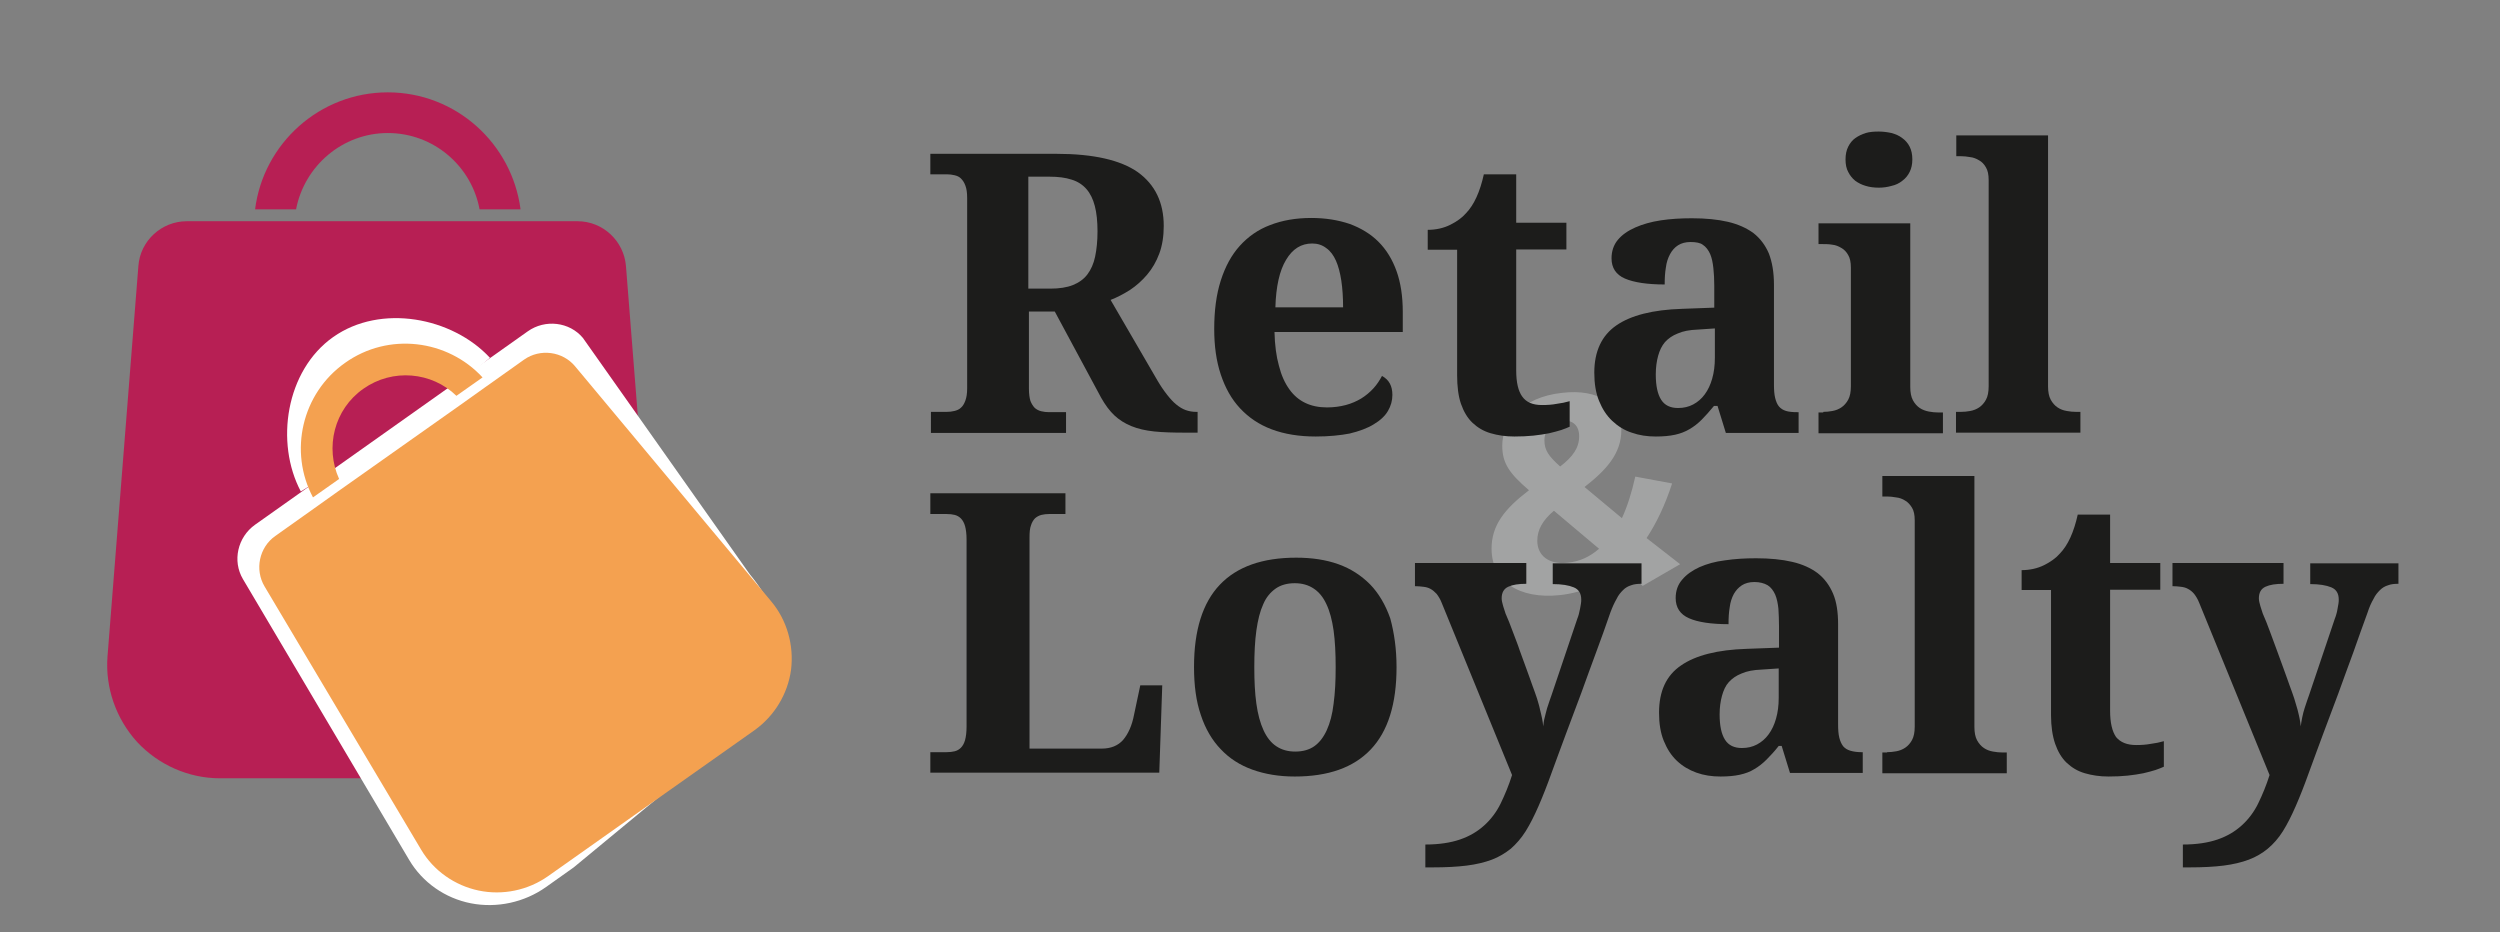
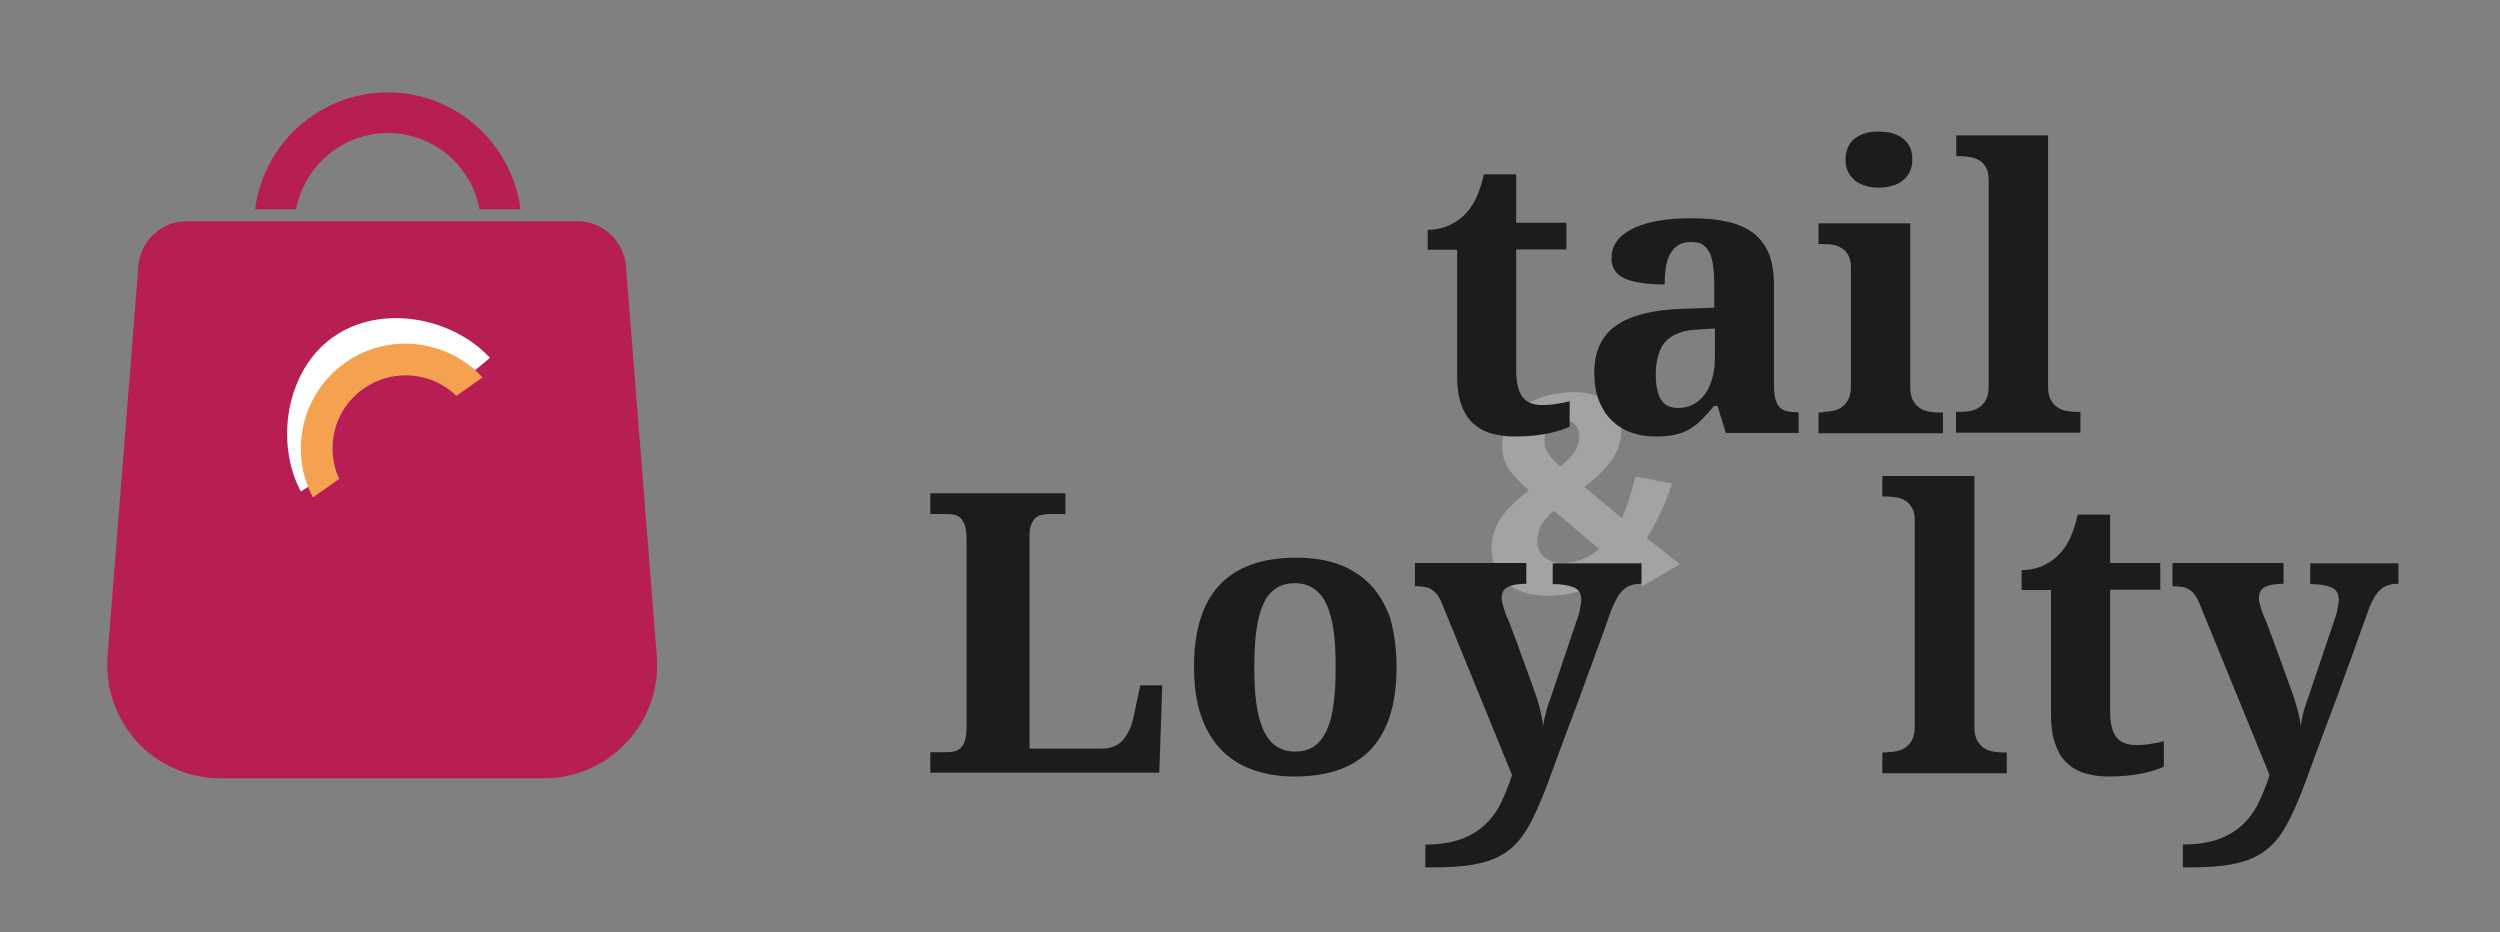
<svg xmlns="http://www.w3.org/2000/svg" id="Слой_1" x="0px" y="0px" viewBox="0 0 841.9 313.9" style="enable-background:new 0 0 841.9 313.9;" xml:space="preserve">
  <rect x="0" y="0" width="841.9" height="313.9" fill="#808080" stroke="none" />
  <style type="text/css"> .st0{fill:#A2A3A3;} .st1{fill:#1C1C1B;} .st2{fill:#B71F54;} .st3{fill:#FFFFFF;} .st4{fill:#F4A150;} </style>
  <g>
    <path class="st0" d="M546,144.9c0,7.9-5.2,13.5-12.4,19.1l12.6,10.5c1.8-3.9,3.3-8.6,4.5-14l12.4,2.3c-2.4,7.4-5.3,13.4-8.6,18.4 l11.3,8.8l-12.6,7.3l-7.3-6.2c-5.9,5.4-12.6,8.4-20.5,9.3c-13.9,1.5-23.1-4.7-23.1-15.6c0-7.8,4.2-13.3,12.6-19.7 c-6.5-5.6-9-9-9-15c0-8.1,6.5-16.3,20.1-17.8C538.6,130.8,546,136.4,546,144.9z M517.7,182.1c0,5.1,4,8.1,10.2,7.4 c4.1-0.4,7.5-2,10.6-4.7l-15.2-12.8C519.5,175.2,517.7,178.4,517.7,182.1z M520.1,148.3c0,3.3,1.4,5.3,5.3,8.8 c4.3-3.3,6.4-6.3,6.4-10.2c0-3.6-2.2-5.6-5.7-5.2C522.4,142.1,520.1,144.8,520.1,148.3z" />
  </g>
  <g>
-     <path class="st1" d="M313.3,138.7h5.5c0.9,0,1.8-0.1,2.6-0.3c0.8-0.2,1.6-0.5,2.2-1.1c0.6-0.5,1.1-1.3,1.5-2.4 c0.4-1.1,0.6-2.4,0.6-4.1V66.7c0-1.8-0.2-3.2-0.6-4.2c-0.4-1.1-0.9-1.8-1.5-2.4c-0.6-0.6-1.3-0.9-2.2-1.1c-0.8-0.2-1.7-0.3-2.6-0.3 h-5.5v-6.9h42.5c12.4,0,21.6,2.1,27.4,6.2c5.8,4.2,8.7,10.2,8.7,18.1c0,3.5-0.5,6.6-1.5,9.3c-1,2.7-2.4,5.1-4.1,7.1 c-1.7,2-3.6,3.7-5.7,5.1c-2.2,1.4-4.3,2.5-6.6,3.4l15.7,27c1.1,1.9,2.2,3.5,3.3,4.9c1.1,1.4,2.1,2.5,3.1,3.3 c1.1,0.9,2.1,1.5,3.2,1.9c1.1,0.4,2.3,0.6,3.5,0.6h0.5v7H399c-3.9,0-7.4-0.1-10.3-0.4c-2.9-0.3-5.5-0.9-7.7-1.8 c-2.2-0.9-4.1-2.1-5.7-3.6c-1.6-1.5-3.1-3.5-4.5-6l-15.6-29h-8.7v26c0,1.7,0.2,3.1,0.5,4.1c0.4,1,0.9,1.8,1.5,2.4 c0.6,0.5,1.3,0.9,2.2,1.1c0.8,0.2,1.7,0.3,2.6,0.3h5.7v7h-45.5V138.7z M346.3,97.2h7.4c3,0,5.6-0.4,7.6-1.2c2-0.8,3.7-2,4.9-3.6 c1.2-1.6,2.1-3.6,2.6-6c0.5-2.4,0.8-5.2,0.8-8.5c0-3.3-0.3-6.2-0.9-8.5c-0.6-2.3-1.5-4.2-2.8-5.7c-1.3-1.5-3-2.6-5-3.2 c-2.1-0.7-4.6-1-7.5-1h-7.1V97.2z" />
-     <path class="st1" d="M443.1,147c-5.6,0-10.5-0.8-14.8-2.4c-4.3-1.6-7.8-4-10.7-7.1c-2.9-3.1-5-6.9-6.5-11.4 c-1.5-4.5-2.2-9.6-2.2-15.3c0-6.2,0.7-11.6,2.2-16.3c1.5-4.7,3.6-8.6,6.4-11.7c2.8-3.1,6.2-5.5,10.2-7c4.1-1.6,8.7-2.4,13.9-2.4 c4.8,0,9,0.7,12.9,2c3.8,1.4,7.1,3.4,9.7,6c2.7,2.7,4.7,6,6.1,9.9c1.4,3.9,2.1,8.5,2.1,13.8v6.7h-43.2c0.1,4.4,0.6,8.2,1.5,11.4 c0.8,3.2,2,5.8,3.5,7.9c1.5,2.1,3.3,3.6,5.4,4.6c2.1,1,4.5,1.5,7.3,1.5c2.3,0,4.4-0.3,6.3-0.8c1.9-0.5,3.7-1.3,5.2-2.2 c1.6-1,2.9-2.1,4.1-3.4c1.2-1.3,2.1-2.7,2.9-4.2c2.4,1.3,3.5,3.4,3.5,6.4c0,1.9-0.5,3.7-1.5,5.4c-1,1.7-2.6,3.2-4.8,4.5 c-2.1,1.3-4.8,2.3-8.1,3.1C451.4,146.6,447.5,147,443.1,147z M441.9,82c-3.7,0-6.6,1.8-8.8,5.5c-2.2,3.6-3.4,9-3.6,16h22.8 c0-3.3-0.2-6.3-0.6-9c-0.4-2.6-1-4.9-1.8-6.7c-0.8-1.8-1.9-3.3-3.2-4.2C445.3,82.5,443.7,82,441.9,82z" />
    <path class="st1" d="M519.3,136.4c1.7,0,3.4-0.1,4.9-0.4c1.6-0.2,3-0.5,4.4-0.9v8.6c-0.7,0.3-1.6,0.7-2.8,1.1 c-1.2,0.4-2.5,0.7-4.1,1.1c-1.6,0.3-3.3,0.6-5.3,0.8c-2,0.2-4.1,0.3-6.4,0.3c-3,0-5.6-0.4-8-1.1c-2.4-0.7-4.4-1.9-6.1-3.5 c-1.7-1.6-3-3.8-3.9-6.4c-0.9-2.6-1.3-5.9-1.3-9.7V84.1h-9.9v-6.7c2.8,0,5.4-0.6,7.6-1.7c2.2-1.1,4-2.4,5.3-3.9 c2.7-2.8,4.7-7.2,6-13.1h10.9v16.3h16.9v9h-16.9v40.8c0,4,0.7,6.9,2,8.7C514,135.5,516.2,136.4,519.3,136.4z" />
    <path class="st1" d="M569.3,81.5c-1.7,0-3.1,0.4-4.2,1.1c-1.1,0.7-2,1.7-2.7,3c-0.7,1.3-1.2,2.8-1.4,4.5c-0.3,1.7-0.4,3.6-0.4,5.7 c-5.9,0-10.4-0.7-13.4-2c-3-1.3-4.5-3.6-4.5-6.8c0-2.4,0.7-4.5,2.1-6.2c1.4-1.7,3.4-3.1,5.9-4.2c2.5-1.1,5.3-1.9,8.6-2.4 c3.3-0.5,6.8-0.7,10.5-0.7c4.6,0,8.7,0.4,12.1,1.2c3.4,0.8,6.3,2.1,8.6,3.8c2.3,1.8,4,4.1,5.2,6.9c1.1,2.9,1.7,6.3,1.7,10.5v33.6 c0,1.8,0.1,3.3,0.4,4.5c0.3,1.2,0.7,2.2,1.3,2.9c0.6,0.7,1.4,1.2,2.4,1.5c1,0.3,2.3,0.4,3.7,0.4h0.5v7h-24.5l-2.8-9.1h-1.2 c-1.5,1.8-2.8,3.3-4.1,4.6c-1.3,1.3-2.7,2.4-4.1,3.2c-1.5,0.9-3.1,1.5-4.9,1.9c-1.8,0.4-4,0.6-6.5,0.6c-2.9,0-5.6-0.4-8.1-1.3 c-2.5-0.8-4.7-2.2-6.6-4c-1.9-1.8-3.3-4-4.4-6.7c-1.1-2.7-1.6-5.8-1.6-9.5c0-7.2,2.5-12.5,7.4-15.9c4.9-3.4,12.3-5.3,22.2-5.6 l10.8-0.4v-7.3c0-2.2-0.1-4.2-0.3-6c-0.2-1.8-0.5-3.4-1.1-4.8c-0.6-1.3-1.4-2.4-2.5-3.1C572.6,81.8,571.2,81.5,569.3,81.5z M557.6,126.1c0,3.8,0.6,6.6,1.8,8.5c1.2,1.9,3.1,2.8,5.7,2.8c1.9,0,3.6-0.4,5.1-1.2c1.5-0.8,2.8-1.9,3.9-3.4 c1.1-1.5,1.9-3.2,2.5-5.3c0.6-2.1,0.9-4.4,0.9-7v-9.9l-5.9,0.4c-2.6,0.1-4.8,0.5-6.6,1.3c-1.8,0.7-3.2,1.7-4.3,2.9 c-1.1,1.3-1.8,2.8-2.3,4.6C557.9,121.6,557.6,123.7,557.6,126.1z" />
    <path class="st1" d="M614,138.7c1,0,2-0.1,3.1-0.3c1.1-0.2,2.1-0.6,3-1.2c0.9-0.6,1.7-1.5,2.3-2.6c0.6-1.1,0.9-2.6,0.9-4.5v-40 c0-1.8-0.3-3.2-0.9-4.2c-0.6-1.1-1.4-1.9-2.3-2.4c-1-0.6-2-1-3.1-1.1c-1.1-0.2-2.1-0.2-3.1-0.2h-1.5v-7h30.9v55.1 c0,1.9,0.3,3.4,0.9,4.5c0.6,1.1,1.4,2,2.3,2.6c0.9,0.6,2,1,3.1,1.2c1.1,0.2,2.1,0.3,3.1,0.3h1.6v7h-41.9v-7H614z M621.5,53.7 c0-1.7,0.3-3.1,0.9-4.3c0.6-1.2,1.4-2.2,2.4-2.9c1-0.7,2.2-1.3,3.5-1.7c1.3-0.4,2.8-0.5,4.4-0.5c1.5,0,2.9,0.2,4.3,0.5 c1.4,0.4,2.6,0.9,3.6,1.7c1,0.7,1.9,1.7,2.5,2.9c0.6,1.2,0.9,2.6,0.9,4.3c0,1.6-0.3,3-0.9,4.2c-0.6,1.2-1.4,2.2-2.5,3 c-1,0.8-2.2,1.4-3.6,1.7c-1.4,0.4-2.8,0.6-4.3,0.6c-1.6,0-3.1-0.2-4.4-0.6c-1.4-0.4-2.5-1-3.5-1.7c-1-0.8-1.8-1.8-2.4-3 C621.8,56.8,621.5,55.4,621.5,53.7z" />
    <path class="st1" d="M660.4,138.7c1,0,2-0.1,3.1-0.3c1.1-0.2,2.1-0.6,3-1.2c0.9-0.6,1.7-1.5,2.3-2.6c0.6-1.1,0.9-2.6,0.9-4.5V60.6 c0-1.8-0.3-3.2-0.9-4.2c-0.6-1.1-1.4-1.9-2.3-2.4c-1-0.6-2-1-3.1-1.1c-1.1-0.2-2.1-0.3-3.1-0.3h-1.5v-7h30.9v84.5 c0,1.9,0.3,3.4,0.9,4.5c0.6,1.1,1.4,2,2.3,2.6c0.9,0.6,1.9,1,3.1,1.2c1.1,0.2,2.1,0.3,3.1,0.3h1.5v7h-41.9v-7H660.4z" />
    <path class="st1" d="M313.3,260.3v-7h5.5c1,0,1.9-0.1,2.7-0.3c0.8-0.2,1.5-0.6,2.1-1.2c0.6-0.6,1.1-1.5,1.4-2.6 c0.3-1.1,0.5-2.6,0.5-4.5v-63c0-1.9-0.2-3.4-0.5-4.5c-0.3-1.1-0.8-2-1.4-2.6c-0.6-0.6-1.3-1-2.1-1.2c-0.8-0.2-1.7-0.3-2.7-0.3h-5.5 v-7h45.5v7h-5.5c-0.9,0-1.8,0.1-2.6,0.3c-0.8,0.2-1.5,0.6-2.1,1.1c-0.6,0.6-1.1,1.4-1.4,2.4c-0.4,1-0.5,2.4-0.5,4.2v71H371 c3.1,0,5.5-1,7.2-2.9c1.7-2,3-4.8,3.7-8.5l2.1-9.9h7.4l-1,29.4H313.3z" />
    <path class="st1" d="M470.3,224.7c0,12.4-2.9,21.6-8.7,27.7c-5.8,6.1-14.3,9.1-25.6,9.1c-5.3,0-10-0.8-14.2-2.3 c-4.2-1.5-7.8-3.8-10.7-6.9c-2.9-3-5.2-6.9-6.7-11.5c-1.6-4.6-2.3-10-2.3-16.2c0-12.4,2.9-21.6,8.7-27.7c5.8-6.1,14.4-9.1,25.7-9.1 c5.3,0,10,0.7,14.2,2.2c4.2,1.5,7.7,3.8,10.7,6.8c2.9,3,5.2,6.9,6.8,11.5C469.5,213.1,470.3,218.5,470.3,224.7z M422.4,224.7 c0,4.7,0.2,8.8,0.7,12.3c0.5,3.6,1.3,6.5,2.4,8.9c1.1,2.4,2.5,4.2,4.3,5.4c1.8,1.2,3.9,1.8,6.4,1.8c2.5,0,4.7-0.6,6.4-1.8 c1.7-1.2,3.1-3,4.2-5.4c1.1-2.4,1.9-5.4,2.3-8.9c0.5-3.6,0.7-7.7,0.7-12.3c0-4.7-0.2-8.8-0.7-12.4c-0.5-3.5-1.3-6.5-2.4-8.8 c-1.1-2.4-2.5-4.1-4.3-5.3c-1.8-1.2-3.9-1.8-6.4-1.8c-2.5,0-4.7,0.6-6.4,1.8c-1.7,1.2-3.2,2.9-4.2,5.3c-1.1,2.4-1.8,5.3-2.3,8.8 C422.6,215.9,422.4,220,422.4,224.7z" />
    <path class="st1" d="M552.8,189.6v7c-1.3,0-2.5,0.1-3.5,0.5c-1,0.3-1.9,0.8-2.7,1.6c-0.8,0.8-1.6,1.7-2.2,3 c-0.7,1.2-1.4,2.7-2.1,4.6c-1.5,4.4-3.1,8.8-4.8,13.4c-1.7,4.5-3.3,9.1-5,13.7c-1.7,4.6-3.4,9.1-5.1,13.6c-1.7,4.5-3.3,9-4.9,13.3 c-1.5,4.2-3,8-4.4,11.2c-1.4,3.2-2.8,6-4.3,8.4c-1.5,2.4-3.2,4.3-5,5.9c-1.9,1.5-4,2.8-6.4,3.7c-2.4,0.9-5.3,1.6-8.5,2 c-3.2,0.4-7,0.6-11.4,0.6H480v-7.7c4.6,0,8.5-0.6,11.7-1.7c3.2-1.1,5.9-2.7,8.2-4.8c2.2-2,4.1-4.5,5.5-7.4c1.4-2.9,2.7-6,3.8-9.5 l-23.7-58c-0.5-1.3-1.1-2.2-1.7-3c-0.7-0.7-1.3-1.3-2.1-1.7c-0.7-0.4-1.5-0.6-2.4-0.7c-0.8-0.1-1.8-0.2-2.8-0.2v-7.8H514v7 c-2.6,0-4.6,0.3-6.1,1c-1.5,0.7-2.2,2-2.2,3.9c0,0.7,0.2,1.6,0.5,2.6c0.3,1,0.6,1.8,0.8,2.5c0.8,1.8,1.6,3.8,2.4,6 c0.8,2.2,1.7,4.3,2.4,6.5c0.8,2.2,1.6,4.3,2.3,6.3c0.7,2,1.4,3.8,1.9,5.3c0.6,1.7,1.2,3.2,1.6,4.5c0.4,1.4,0.8,2.6,1,3.7 c0.3,1.1,0.5,2.1,0.7,3c0.2,0.9,0.3,1.8,0.4,2.7c0.1-0.9,0.2-1.9,0.5-3c0.3-1.1,0.5-2.1,0.8-3.1c0.3-1,0.6-1.9,0.9-2.7 c0.3-0.8,0.5-1.4,0.6-1.7l8.7-25.8c0.2-0.4,0.3-0.9,0.5-1.5c0.1-0.6,0.3-1.2,0.4-1.8c0.1-0.6,0.2-1.2,0.3-1.7 c0.1-0.6,0.1-1,0.1-1.4c0-2-0.8-3.4-2.5-4.1c-1.7-0.7-4-1.1-7.1-1.1v-7H552.8z" />
-     <path class="st1" d="M590.8,196c-1.7,0-3.1,0.4-4.2,1.1c-1.1,0.7-2,1.7-2.7,2.9c-0.7,1.3-1.2,2.8-1.4,4.5c-0.3,1.7-0.4,3.6-0.4,5.7 c-5.9,0-10.4-0.7-13.3-2c-3-1.3-4.5-3.6-4.5-6.8c0-2.4,0.7-4.5,2.2-6.2c1.4-1.7,3.4-3.1,5.8-4.2c2.5-1.1,5.3-1.9,8.6-2.3 c3.3-0.5,6.8-0.7,10.5-0.7c4.6,0,8.7,0.4,12.1,1.2c3.5,0.8,6.3,2.1,8.6,3.8c2.3,1.8,4,4.1,5.2,6.9c1.2,2.8,1.7,6.3,1.7,10.4v33.6 c0,1.8,0.1,3.3,0.4,4.5c0.3,1.2,0.7,2.1,1.3,2.9c0.6,0.7,1.4,1.2,2.4,1.5c1,0.3,2.3,0.5,3.7,0.5h0.5v7h-24.5l-2.8-9.1H599 c-1.4,1.8-2.8,3.3-4.1,4.6c-1.3,1.3-2.7,2.4-4.1,3.2c-1.4,0.9-3.1,1.5-4.9,1.9c-1.8,0.4-4,0.6-6.5,0.6c-2.9,0-5.6-0.4-8.1-1.3 c-2.5-0.9-4.7-2.2-6.6-4c-1.9-1.8-3.3-4-4.4-6.7c-1.1-2.7-1.6-5.8-1.6-9.5c0-7.2,2.4-12.5,7.4-15.9c4.9-3.4,12.3-5.3,22.2-5.6 l10.8-0.4V211c0-2.2-0.1-4.2-0.2-6c-0.2-1.8-0.5-3.4-1.1-4.8c-0.6-1.3-1.4-2.4-2.5-3.1C594.1,196.4,592.6,196,590.8,196z M579.1,240.6c0,3.8,0.6,6.6,1.8,8.5c1.2,1.9,3.1,2.8,5.7,2.8c1.9,0,3.6-0.4,5.1-1.2c1.5-0.8,2.8-1.9,3.9-3.4 c1.1-1.5,1.9-3.2,2.5-5.3c0.6-2.1,0.9-4.4,0.9-7v-9.9l-5.9,0.4c-2.6,0.1-4.8,0.5-6.6,1.3c-1.8,0.7-3.2,1.7-4.3,2.9 c-1.1,1.2-1.8,2.8-2.3,4.6C579.4,236.1,579.1,238.2,579.1,240.6z" />
    <path class="st1" d="M635.5,253.3c1,0,2-0.1,3.1-0.3c1.1-0.2,2.1-0.6,3-1.2c0.9-0.6,1.7-1.5,2.3-2.6c0.6-1.1,0.9-2.6,0.9-4.5v-69.5 c0-1.8-0.3-3.2-0.9-4.2c-0.6-1-1.4-1.9-2.3-2.4c-0.9-0.6-2-1-3.1-1.1c-1.1-0.2-2.1-0.3-3-0.3h-1.6v-6.9h31v84.5 c0,1.9,0.3,3.4,0.9,4.5c0.6,1.1,1.4,2,2.3,2.6c0.9,0.6,1.9,1,3.1,1.2c1.1,0.2,2.1,0.3,3.1,0.3h1.5v7h-41.9v-7H635.5z" />
    <path class="st1" d="M719.4,250.9c1.7,0,3.3-0.1,4.9-0.4c1.6-0.2,3-0.5,4.4-0.9v8.6c-0.7,0.3-1.6,0.7-2.8,1.1 c-1.2,0.4-2.5,0.7-4.1,1.1c-1.6,0.3-3.3,0.6-5.3,0.8c-2,0.2-4.1,0.3-6.4,0.3c-3,0-5.6-0.4-8-1.1c-2.4-0.7-4.4-1.9-6.1-3.5 c-1.7-1.6-3-3.8-3.9-6.4c-0.9-2.6-1.4-5.9-1.4-9.7v-42.1h-9.9v-6.7c2.8,0,5.4-0.6,7.6-1.7c2.2-1.1,4-2.4,5.3-3.9 c2.7-2.8,4.7-7.2,6-13.1h10.9v16.3h16.9v9h-16.9v40.8c0,4,0.7,6.9,2,8.8C714.1,250,716.3,250.9,719.4,250.9z" />
    <path class="st1" d="M807.7,189.6v7c-1.3,0-2.5,0.1-3.5,0.5c-1,0.3-1.9,0.8-2.7,1.6c-0.8,0.8-1.6,1.7-2.2,3c-0.7,1.2-1.4,2.7-2,4.6 c-1.6,4.4-3.2,8.8-4.8,13.4c-1.7,4.5-3.3,9.1-5,13.7c-1.7,4.6-3.4,9.1-5.1,13.6c-1.7,4.5-3.3,9-4.9,13.3c-1.5,4.2-3,8-4.4,11.2 c-1.4,3.2-2.8,6-4.3,8.4c-1.5,2.4-3.2,4.3-5.1,5.9c-1.8,1.5-4,2.8-6.4,3.7c-2.4,0.9-5.3,1.6-8.5,2c-3.2,0.4-7,0.6-11.4,0.6h-2.3 v-7.7c4.6,0,8.5-0.6,11.7-1.7c3.2-1.1,5.9-2.7,8.2-4.8c2.2-2,4.1-4.5,5.5-7.4c1.4-2.9,2.7-6,3.8-9.5l-23.7-58 c-0.5-1.3-1.1-2.2-1.7-3c-0.6-0.7-1.3-1.3-2.1-1.7c-0.7-0.4-1.5-0.6-2.4-0.7c-0.8-0.1-1.8-0.2-2.8-0.2v-7.8H769v7 c-2.6,0-4.6,0.3-6.1,1c-1.5,0.7-2.2,2-2.2,3.9c0,0.7,0.2,1.6,0.5,2.6c0.3,1,0.6,1.8,0.8,2.5c0.8,1.8,1.6,3.8,2.4,6 c0.8,2.2,1.6,4.3,2.4,6.5c0.8,2.2,1.6,4.3,2.3,6.3c0.7,2,1.4,3.8,1.9,5.3c0.6,1.7,1.2,3.2,1.6,4.5c0.4,1.4,0.8,2.6,1.1,3.7 c0.3,1.1,0.5,2.1,0.7,3c0.2,0.9,0.3,1.8,0.4,2.7c0.1-0.9,0.3-1.9,0.5-3c0.2-1.1,0.5-2.1,0.8-3.1c0.3-1,0.6-1.9,0.9-2.7 c0.3-0.8,0.5-1.4,0.6-1.7l8.7-25.8c0.2-0.4,0.3-0.9,0.5-1.5c0.2-0.6,0.3-1.2,0.4-1.8c0.1-0.6,0.2-1.2,0.3-1.7 c0.1-0.6,0.1-1,0.1-1.4c0-2-0.8-3.4-2.5-4.1c-1.7-0.7-4-1.1-7.1-1.1v-7H807.7z" />
  </g>
  <g>
    <path class="st2" d="M130.6,44.8c15.4,0,28.2,11.1,30.9,25.7h13.8c-2.9-22.2-21.8-39.4-44.7-39.4c-22.9,0-41.9,17.2-44.7,39.4h13.8 C102.5,55.9,115.3,44.8,130.6,44.8z" />
    <path class="st2" d="M221.2,221.1L210.8,89.6c-0.7-8.5-7.8-15.1-16.3-15.1h-20.6h-13.7H97.2H83.5H62.9c-8.5,0-15.7,6.6-16.3,15.1 L36.2,221.1c-0.8,10.5,2.9,21,10,28.8c7.2,7.7,17.3,12.2,27.9,12.2h13.3h49.9h45.9c10.6,0,20.7-4.4,27.9-12.2 C218.4,242.1,222,231.6,221.2,221.1z" />
  </g>
  <g>
    <path class="st3" d="M118.8,122.9c10.7-7.6,28-3.1,36.9,5.4l9.3-7.8c-12.7-13.7-36.8-18.3-52.8-7c-16,11.3-19.6,35.6-10.9,52 l10.4-6.5C106.5,147.9,108.1,130.5,118.8,122.9z" />
-     <path class="st3" d="M252.5,193.4l-56.2-79.6c-4.5-5.4-12.7-6.4-18.6-2.2l-14.4,10.2l-9.5,6.8l-43.9,31.1l-9.6,6.8l-14.4,10.2 c-5.9,4.2-7.7,12.2-4.1,18.3l56,94.6c4.5,7.6,12.1,12.9,20.8,14.6c8.7,1.7,18-0.3,25.3-5.5l9.3-6.6l28.2-23.3l31.7-26.5 c7.4-5.2,10.2-11,11.5-19.8C265.9,213.6,258.2,200.2,252.5,193.4z" />
  </g>
  <g>
    <path class="st4" d="M122.4,130.9c9.8-6.9,23-5.7,31.3,2.4l8.8-6.2c-11.8-12.8-31.7-15.3-46.3-4.9c-14.6,10.3-19,29.9-10.8,45.3 l8.8-6.2C109.4,150.7,112.5,137.8,122.4,130.9z" />
-     <path class="st4" d="M259.7,202.5l-66-79.1c-4.2-5.1-11.8-6.1-17.2-2.3l-13.1,9.3l-8.7,6.2l-40.2,28.4l-8.7,6.2l-13.1,9.3 c-5.4,3.8-7,11.3-3.6,17l52.7,88.6c4.2,7.1,11.3,12.1,19.4,13.8c8.1,1.7,16.6-0.1,23.3-4.8l8.5-6l31.8-22.5l29.3-20.7 c6.7-4.8,11.2-12.2,12.3-20.4C267.4,217.2,265,208.8,259.7,202.5z" />
  </g>
</svg>